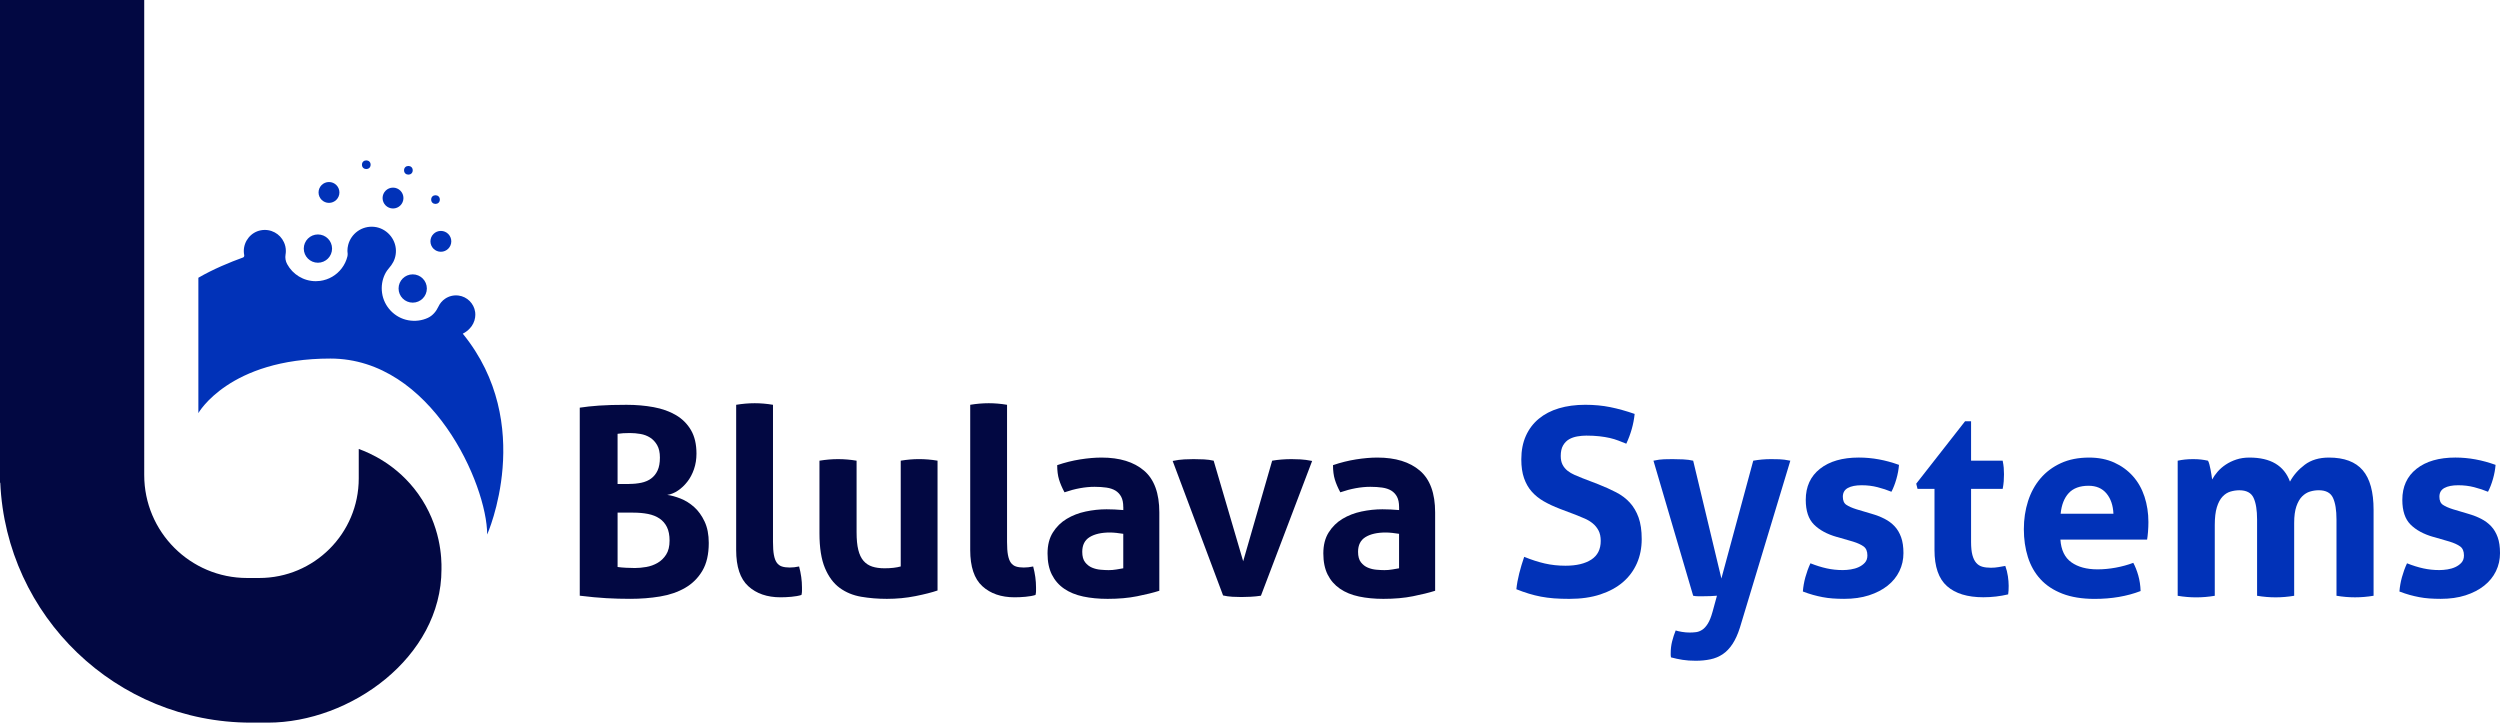
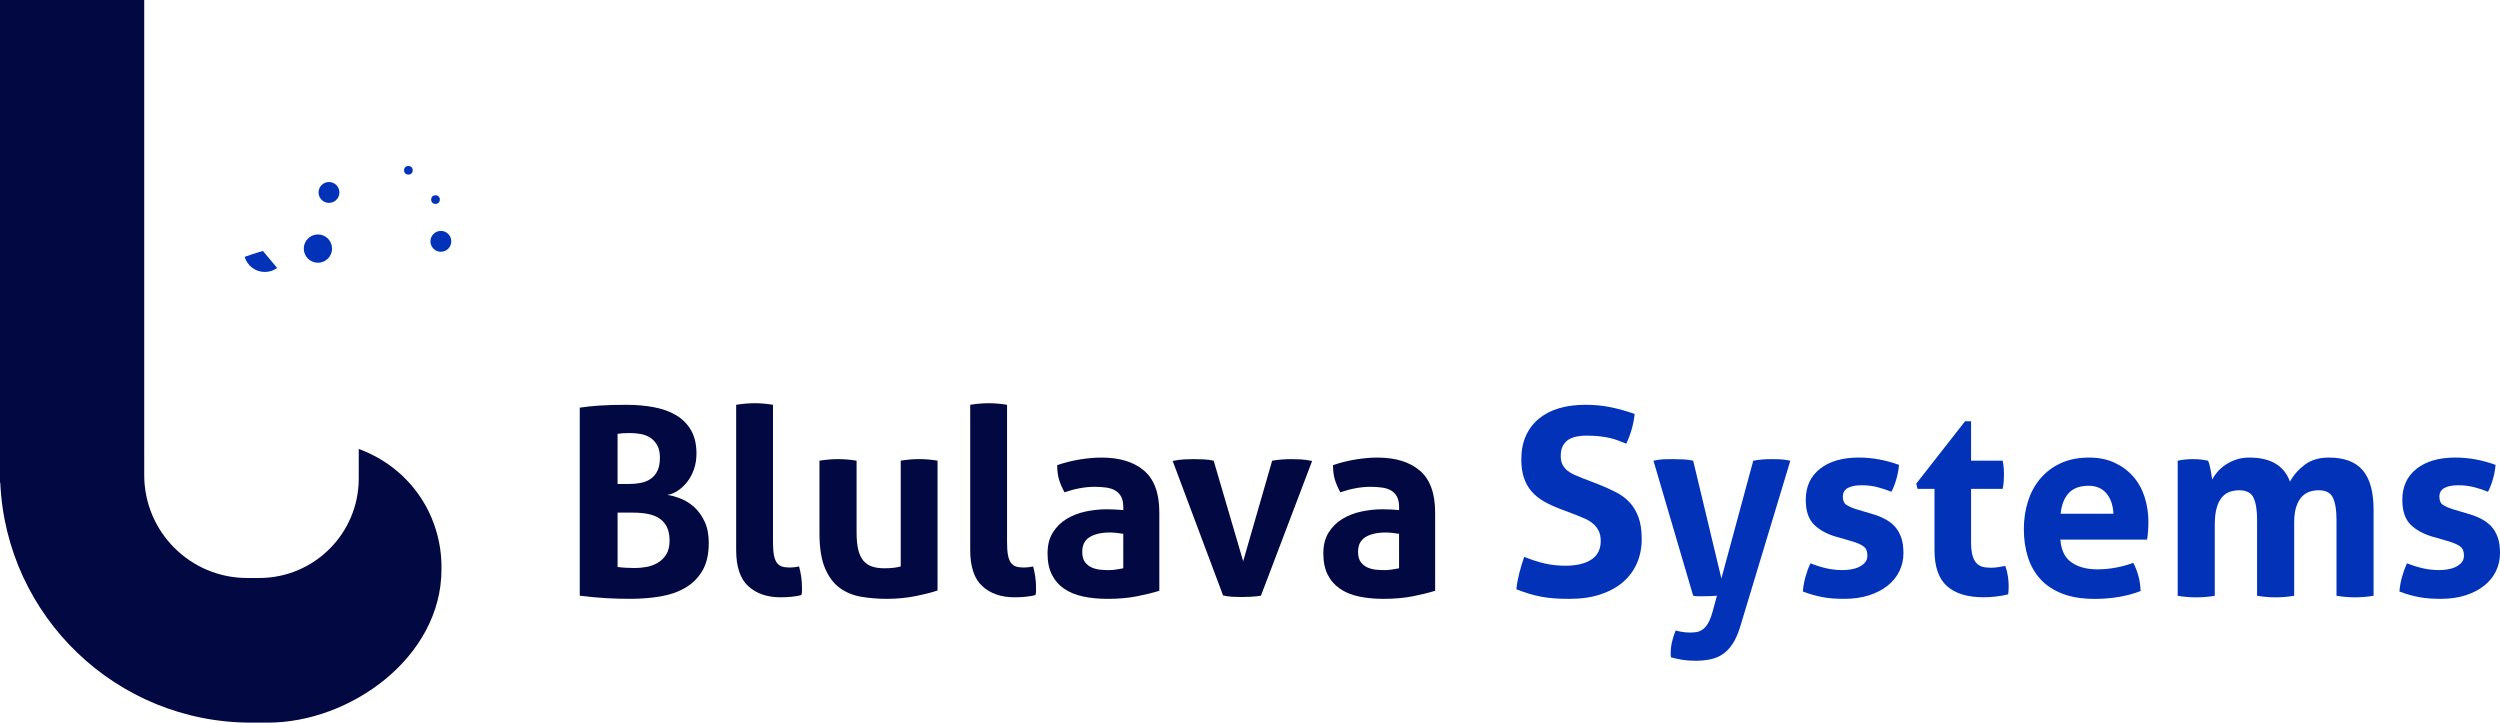
<svg xmlns="http://www.w3.org/2000/svg" id="Layer_1" version="1.1" viewBox="0 0 125.849 36.377">
  <defs>
    <style>
      .st0 {
        fill: #020842;
      }

      .st1 {
        fill: #0132b8;
      }
    </style>
  </defs>
  <path class="st0" d="M21.057,24.87c-1.066-1.495-2.473-2.08-2.998-2.269h-0v1.485c0,2.767-2.243,5.01-5.01,5.01h-.608c-2.861,0-5.181-2.32-5.181-5.181V0H0v24.299h.014c.294,6.72,5.834,12.078,12.626,12.078h.846c4.136,0,8.738-3.279,8.738-7.718v-0c.011-.544-.026-2.188-1.167-3.789Z" />
  <g>
    <path class="st1" d="M13.95,13.489c-.173.128-.388.201-.619.201-.481,0-.886-.32-1.015-.76.545-.194.92-.298.92-.298,0,0,.714.857.714.857Z" />
    <path class="st1" d="M14.39,12.632" />
-     <path class="st1" d="M23.298,16.797c.088-.044.454-.24.585-.663.067-.217.04-.392.035-.433-.06-.425-.408-.769-.834-.823-.252-.032-.487.031-.676.159-.145.098-.263.234-.337.395-.113.244-.29.458-.534.57-.292.134-.631.184-.985.12-.685-.123-1.225-.69-1.319-1.379-.046-.334.008-.649.137-.924.064-.138.155-.262.255-.377.026-.029.05-.06.074-.093.15-.206.236-.46.232-.734-.009-.609-.488-1.135-1.095-1.196-.623-.063-1.164.345-1.309.911-.025.097-.038.198-.038.304.015.099.02.194-.003.285-.053.211-.15.412-.282.586-.129.17-.291.315-.476.424-.188.111-.399.183-.616.212-.071.009-.142.014-.214.014-.623,0-1.165-.347-1.442-.858-.079-.146-.111-.316-.082-.479.01-.059.016-.12.016-.183,0-.16-.035-.312-.1-.447-.192-.418-.653-.689-1.161-.594-.493.092-.855.539-.856,1.04-0.0.073.007.144.021.212.01.05-.014.1-.062.117-.642.233-1.493.58-2.246,1.019v6.813s1.54-2.745,6.644-2.745c5.102,0,7.894,6.356,7.894,8.858,0,0,2.479-5.561-1.227-10.109Z" />
-     <circle class="st1" cx="20.776" cy="14.523" r=".712" />
    <circle class="st1" cx="16.004" cy="12.514" r=".712" />
    <circle class="st1" cx="22.193" cy="12.149" r=".525" />
    <circle class="st1" cx="16.561" cy="9.688" r=".525" />
-     <circle class="st1" cx="19.784" cy="9.97" r=".525" />
    <circle class="st1" cx="21.923" cy="10.047" r=".218" />
    <circle class="st1" cx="20.558" cy="8.573" r=".218" />
-     <circle class="st1" cx="18.439" cy="8.292" r=".218" />
  </g>
  <g>
    <path class="st0" d="M29.184,20.522c.28-.044.605-.079.973-.105.368-.026.828-.039,1.38-.039.482,0,.938.039,1.367.118.429.079.804.213,1.124.401.32.189.572.441.756.756.184.316.276.71.276,1.183,0,.281-.042.541-.125.782-.083.241-.195.452-.335.631-.14.18-.298.329-.473.447-.175.118-.355.191-.539.217.202.026.425.088.671.184.245.097.473.239.684.427.21.189.386.432.526.73.14.298.21.657.21,1.078,0,.57-.107,1.037-.322,1.4-.215.364-.504.651-.868.861-.364.21-.785.355-1.262.434-.478.079-.98.118-1.505.118-.403,0-.802-.011-1.196-.033s-.841-.064-1.341-.125c0,0,0-9.467,0-9.467ZM31.669,24.361c.219,0,.423-.02.611-.059.188-.039.353-.109.493-.21.14-.101.25-.237.329-.407.079-.171.118-.388.118-.651,0-.254-.046-.462-.138-.624-.092-.162-.21-.289-.355-.381s-.307-.153-.487-.184c-.18-.031-.357-.046-.533-.046-.245,0-.452.013-.618.039v2.525s.579,0,.579-0ZM31.09,28.542c.123.018.265.031.427.039.162.009.309.013.44.013.184,0,.377-.018.579-.053.202-.035.39-.103.565-.204.175-.101.32-.241.434-.421.114-.18.171-.414.171-.703,0-.272-.044-.497-.131-.677-.088-.18-.213-.324-.375-.434-.162-.109-.355-.186-.579-.23-.223-.044-.471-.066-.743-.066h-.789v2.735Z" />
    <path class="st0" d="M37.059,20.377c.316-.052.627-.079.933-.079.298,0,.605.026.92.079v6.903c0,.272.015.491.046.657.031.167.079.296.145.388s.151.156.256.191c.105.035.237.053.394.053.07,0,.147-.004.23-.013.083-.009.164-.022.243-.04.096.36.145.71.145,1.052v.191c0,.057-.009.121-.026.191-.14.044-.309.074-.506.092-.197.017-.379.026-.546.026-.675,0-1.216-.186-1.624-.559-.408-.372-.611-.979-.611-1.821,0,0,0-7.31,0-7.31Z" />
    <path class="st0" d="M41.254,23.191c.316-.052.627-.079.933-.079.307,0,.618.026.933.079v3.603c0,.359.028.655.086.887.057.233.145.416.263.552.118.136.265.232.44.289.175.057.381.085.618.085.324,0,.596-.031.815-.092v-5.325c.316-.052.622-.079.92-.079.307,0,.618.026.933.079v6.535c-.281.097-.651.191-1.111.283-.46.092-.94.138-1.44.138-.447,0-.877-.035-1.289-.105-.412-.07-.774-.219-1.085-.447-.311-.228-.559-.561-.743-.999-.184-.438-.276-1.021-.276-1.749,0,0,0-3.655-0-3.655Z" />
    <path class="st0" d="M48.84,20.377c.316-.052.627-.079.934-.079.298,0,.605.026.92.079v6.903c0,.272.015.491.046.657.031.167.079.296.145.388s.151.156.256.191c.105.035.237.053.395.053.07,0,.147-.004.23-.013.083-.009.164-.022.243-.04.096.36.144.71.144,1.052v.191c0,.057-.009.121-.026.191-.14.044-.309.074-.506.092-.197.017-.379.026-.546.026-.675,0-1.216-.186-1.624-.559-.408-.372-.611-.979-.611-1.821,0,0,0-7.31 0-7.31Z" />
    <path class="st0" d="M56.545,25.518c0-.21-.035-.381-.105-.513-.07-.131-.167-.234-.289-.309-.123-.074-.274-.125-.454-.151-.18-.026-.379-.039-.598-.039-.473,0-.978.092-1.512.276-.123-.228-.215-.442-.276-.644-.061-.201-.092-.442-.092-.723.386-.132.771-.228,1.157-.289.386-.061.745-.092,1.078-.092.912,0,1.624.219,2.137.657.513.438.769,1.14.769,2.104v3.944c-.307.097-.679.189-1.117.276-.438.088-.934.131-1.486.131-.447,0-.857-.039-1.229-.118-.373-.079-.693-.21-.96-.394-.268-.184-.473-.421-.618-.71s-.217-.644-.217-1.065c0-.421.09-.773.27-1.058.179-.285.412-.513.697-.684.285-.171.602-.294.953-.368.351-.074.701-.112,1.052-.112.254,0,.535.013.842.039,0,0,0-.158 0-.158ZM56.545,26.872c-.105-.017-.219-.033-.342-.046-.123-.013-.233-.02-.329-.02-.429,0-.769.077-1.019.23-.25.154-.375.401-.375.743,0,.228.048.403.145.526.096.123.212.213.348.27s.28.092.434.105c.153.013.287.02.401.02.131,0,.263-.011.395-.033s.245-.042.342-.059v-1.736Z" />
    <path class="st0" d="M59.03,23.204c.21-.044.405-.07.585-.079.18-.009.335-.013.467-.013.175,0,.35.005.526.013.175.009.337.031.487.066l1.486,5.062,1.459-5.062c.149-.026.307-.046.473-.059s.333-.02.5-.02c.131,0,.283.005.454.013.171.009.366.035.585.079l-2.577,6.784c-.167.026-.342.044-.526.053-.184.009-.338.013-.46.013-.131,0-.281-.005-.447-.013-.167-.009-.324-.031-.473-.066l-2.538-6.771h-0Z" />
    <path class="st0" d="M70.429,25.518c0-.21-.035-.381-.105-.513-.07-.131-.167-.234-.289-.309-.123-.074-.274-.125-.454-.151-.18-.026-.379-.039-.598-.039-.473,0-.978.092-1.512.276-.123-.228-.215-.442-.276-.644-.061-.201-.092-.442-.092-.723.386-.132.771-.228,1.157-.289.386-.061.745-.092,1.078-.092.912,0,1.624.219,2.137.657.513.438.769,1.14.769,2.104v3.944c-.307.097-.68.189-1.118.276-.438.088-.933.131-1.486.131-.447,0-.857-.039-1.229-.118-.373-.079-.693-.21-.96-.394s-.473-.421-.618-.71c-.144-.289-.217-.644-.217-1.065,0-.421.09-.773.27-1.058.18-.285.412-.513.697-.684.285-.171.603-.294.953-.368.35-.074.701-.112,1.052-.112.254,0,.535.013.842.039,0,0,0-.158-0-.158ZM70.429,26.872c-.105-.017-.219-.033-.342-.046-.123-.013-.232-.02-.329-.02-.43,0-.769.077-1.019.23-.25.154-.375.401-.375.743,0,.228.048.403.144.526.096.123.212.213.349.27.136.057.28.092.434.105s.287.02.401.02c.131,0,.263-.011.394-.033s.245-.042.342-.059v-1.736Z" />
    <path class="st1" d="M78.515,25.61c-.298-.114-.565-.239-.802-.375-.237-.136-.438-.298-.605-.487-.167-.188-.296-.414-.388-.677-.092-.263-.138-.578-.138-.947,0-.447.077-.841.23-1.183.153-.342.37-.629.651-.861.28-.232.618-.408,1.012-.526.395-.118.837-.177,1.328-.177.447,0,.866.039,1.256.118.39.079.8.193,1.229.342-.052.508-.193,1.008-.421,1.499-.131-.052-.265-.105-.401-.158-.136-.052-.281-.096-.434-.131-.154-.035-.327-.063-.519-.085-.193-.022-.412-.033-.657-.033-.149,0-.3.013-.454.04-.153.026-.291.074-.414.144-.123.07-.223.173-.303.309-.079.136-.118.313-.118.532,0,.175.031.322.092.44.061.118.145.219.25.303.105.084.223.154.355.21.131.057.263.112.394.164l.789.303c.333.131.635.267.907.408.272.14.502.313.69.519.188.206.335.456.441.75.105.294.158.655.158,1.085,0,.447-.081.855-.243,1.223-.163.368-.397.684-.703.947-.307.263-.686.469-1.137.618s-.971.223-1.558.223c-.289,0-.548-.009-.776-.026-.228-.018-.445-.046-.651-.085-.206-.039-.41-.09-.611-.151-.202-.061-.412-.136-.631-.223.026-.254.074-.519.144-.796s.153-.554.25-.835c.368.149.714.261,1.039.335.324.074.67.112,1.039.112.552,0,.986-.103,1.302-.309s.473-.519.473-.94c0-.21-.037-.386-.112-.526s-.171-.259-.289-.355c-.118-.097-.252-.178-.401-.243-.149-.066-.303-.129-.46-.191l-.802-.303h0Z" />
    <path class="st1" d="M83.235,23.191c.202-.044.379-.068.533-.072.153-.005.296-.007.427-.007.175,0,.355.005.539.013.184.009.35.031.5.066l1.42,5.93,1.604-5.93c.289-.052.587-.079.894-.079.131,0,.272.002.421.007s.333.028.552.072l-2.538,8.402c-.105.333-.23.609-.375.828-.145.219-.309.39-.493.513s-.39.208-.618.256c-.228.048-.473.072-.736.072-.246,0-.467-.015-.664-.046-.197-.031-.392-.072-.585-.125-.009-.044-.013-.081-.013-.112v-.098c0-.21.024-.41.072-.598.048-.189.107-.37.178-.546.079.026.184.051.316.072.131.022.263.033.394.033.105,0,.21-.007.316-.02.105-.013.208-.053.309-.118s.195-.169.283-.309c.088-.14.166-.338.237-.592l.223-.815c-.096.009-.204.015-.322.02-.118.004-.239.007-.362.007h-.276c-.088,0-.167-.009-.237-.026,0,0-1.999-6.798-1.999-6.798Z" />
    <path class="st1" d="M92.465,27.03c-.491-.14-.874-.348-1.15-.624s-.414-.69-.414-1.243c0-.666.239-1.188.717-1.565.478-.377,1.129-.565,1.953-.565.342,0,.679.031,1.012.092.333.061.67.154,1.012.276-.018.228-.061.465-.131.71-.07.245-.154.46-.25.644-.21-.088-.443-.164-.697-.23-.254-.066-.522-.098-.802-.098-.298,0-.53.046-.697.138-.167.092-.25.239-.25.44,0,.193.059.329.178.408.118.079.287.154.506.223l.75.223c.245.07.467.156.664.256.197.101.366.226.506.375.14.149.25.333.329.552.079.219.118.486.118.802,0,.324-.068.627-.204.907-.136.281-.333.524-.592.73-.259.206-.572.368-.94.487s-.785.177-1.249.177c-.21,0-.403-.007-.579-.02-.175-.013-.344-.035-.506-.066-.162-.031-.322-.068-.48-.112-.158-.044-.329-.101-.513-.171.017-.237.059-.475.125-.717.066-.241.151-.475.256-.703.289.114.563.2.822.256.259.057.528.085.809.085.123,0,.256-.011.401-.033.144-.022.278-.061.401-.118.123-.057.226-.131.309-.223s.125-.213.125-.362c0-.21-.064-.362-.191-.454-.127-.092-.305-.173-.532-.243,0,0-.815-.237-.815-.237Z" />
    <path class="st1" d="M97.383,24.611h-.855l-.066-.263,2.459-3.142h.302v1.985h1.591c.026.132.044.25.053.355.009.105.013.215.013.329,0,.123-.005.241-.013.355-.009.114-.026.241-.053.381h-1.591v2.669c0,.272.022.491.066.657.044.167.107.298.191.394.083.097.186.163.309.197.123.035.267.052.434.052.131,0,.261-.011.388-.033.127-.022.239-.042.335-.059.061.167.105.34.131.519.026.18.039.34.039.48,0,.097-.002.177-.006.243-.005.066-.011.13-.02.191-.403.096-.82.145-1.249.145-.798,0-1.407-.186-1.828-.559-.421-.372-.631-.979-.631-1.821,0,0,0-3.077 0-3.077Z" />
    <path class="st1" d="M103.72,27.162c.035.526.219.907.552,1.144.333.237.771.355,1.315.355.298,0,.602-.028.914-.085.311-.057.607-.138.888-.243.096.176.179.386.25.631.07.246.109.509.118.789-.684.263-1.455.395-2.314.395-.631,0-1.173-.088-1.624-.263-.452-.175-.82-.419-1.104-.73-.285-.311-.495-.681-.631-1.111-.136-.429-.204-.898-.204-1.407,0-.5.07-.968.21-1.407.14-.438.348-.819.624-1.144s.618-.581,1.025-.769c.408-.188.883-.283,1.427-.283.473,0,.894.084,1.262.25.368.167.681.395.94.684.258.289.453.633.585,1.032.131.399.197.826.197,1.282,0,.167-.007.331-.02.493-.013.162-.029.291-.046.388,0,0-4.365,0-4.365-0ZM106.389,25.86c-.018-.421-.134-.76-.349-1.019-.215-.258-.515-.388-.901-.388-.438,0-.771.123-.999.368-.228.246-.364.592-.408,1.039,0,0,2.656,0,2.656,0Z" />
    <path class="st1" d="M109.624,23.191c.123-.026.245-.046.368-.059.123-.013.258-.02.408-.02.149,0,.28.007.394.02s.232.033.355.059c.026.044.05.107.072.191.022.084.042.171.059.263.017.092.033.182.046.27.013.088.024.162.033.223.07-.131.162-.263.276-.394.114-.131.25-.25.408-.355.158-.105.335-.191.532-.256.197-.066.419-.099.664-.099,1.061,0,1.74.403,2.038,1.21.175-.324.423-.607.743-.848.32-.241.725-.362,1.216-.362.771,0,1.339.213,1.703.638.364.425.546,1.089.546,1.992v4.326c-.316.053-.627.079-.934.079s-.618-.026-.933-.079v-3.839c0-.473-.059-.837-.177-1.091-.118-.254-.357-.381-.717-.381-.149,0-.296.022-.44.066-.145.044-.276.125-.395.243-.118.118-.215.285-.289.5s-.112.493-.112.835v3.668c-.316.053-.627.079-.933.079-.307,0-.618-.026-.934-.079v-3.839c0-.473-.059-.837-.177-1.091-.118-.254-.357-.381-.717-.381-.149,0-.298.022-.447.066s-.283.129-.401.256c-.118.127-.213.305-.283.533-.07.228-.105.526-.105.894v3.563c-.316.053-.627.079-.933.079-.307,0-.618-.026-.934-.079v-6.798l0.0 0Z" />
    <path class="st1" d="M122.496,27.03c-.491-.14-.874-.348-1.15-.624s-.414-.69-.414-1.243c0-.666.239-1.188.717-1.565.478-.377,1.129-.565,1.953-.565.342,0,.679.031,1.012.092.333.061.67.154,1.012.276-.018.228-.061.465-.131.71-.07.245-.154.46-.25.644-.21-.088-.443-.164-.697-.23-.254-.066-.522-.098-.802-.098-.298,0-.53.046-.697.138-.167.092-.25.239-.25.44,0,.193.059.329.178.408.118.079.287.154.506.223l.75.223c.245.07.467.156.664.256.197.101.366.226.506.375.14.149.25.333.329.552.079.219.118.486.118.802,0,.324-.068.627-.204.907-.136.281-.333.524-.592.73-.259.206-.572.368-.94.487s-.785.177-1.249.177c-.21,0-.403-.007-.579-.02-.175-.013-.344-.035-.506-.066-.162-.031-.322-.068-.48-.112-.158-.044-.329-.101-.513-.171.017-.237.059-.475.125-.717.066-.241.151-.475.256-.703.289.114.563.2.822.256.259.057.528.085.809.085.123,0,.256-.011.401-.033.144-.022.278-.061.401-.118.123-.057.226-.131.309-.223s.125-.213.125-.362c0-.21-.064-.362-.191-.454-.127-.092-.305-.173-.532-.243,0,0-.815-.237-.815-.237Z" />
  </g>
</svg>